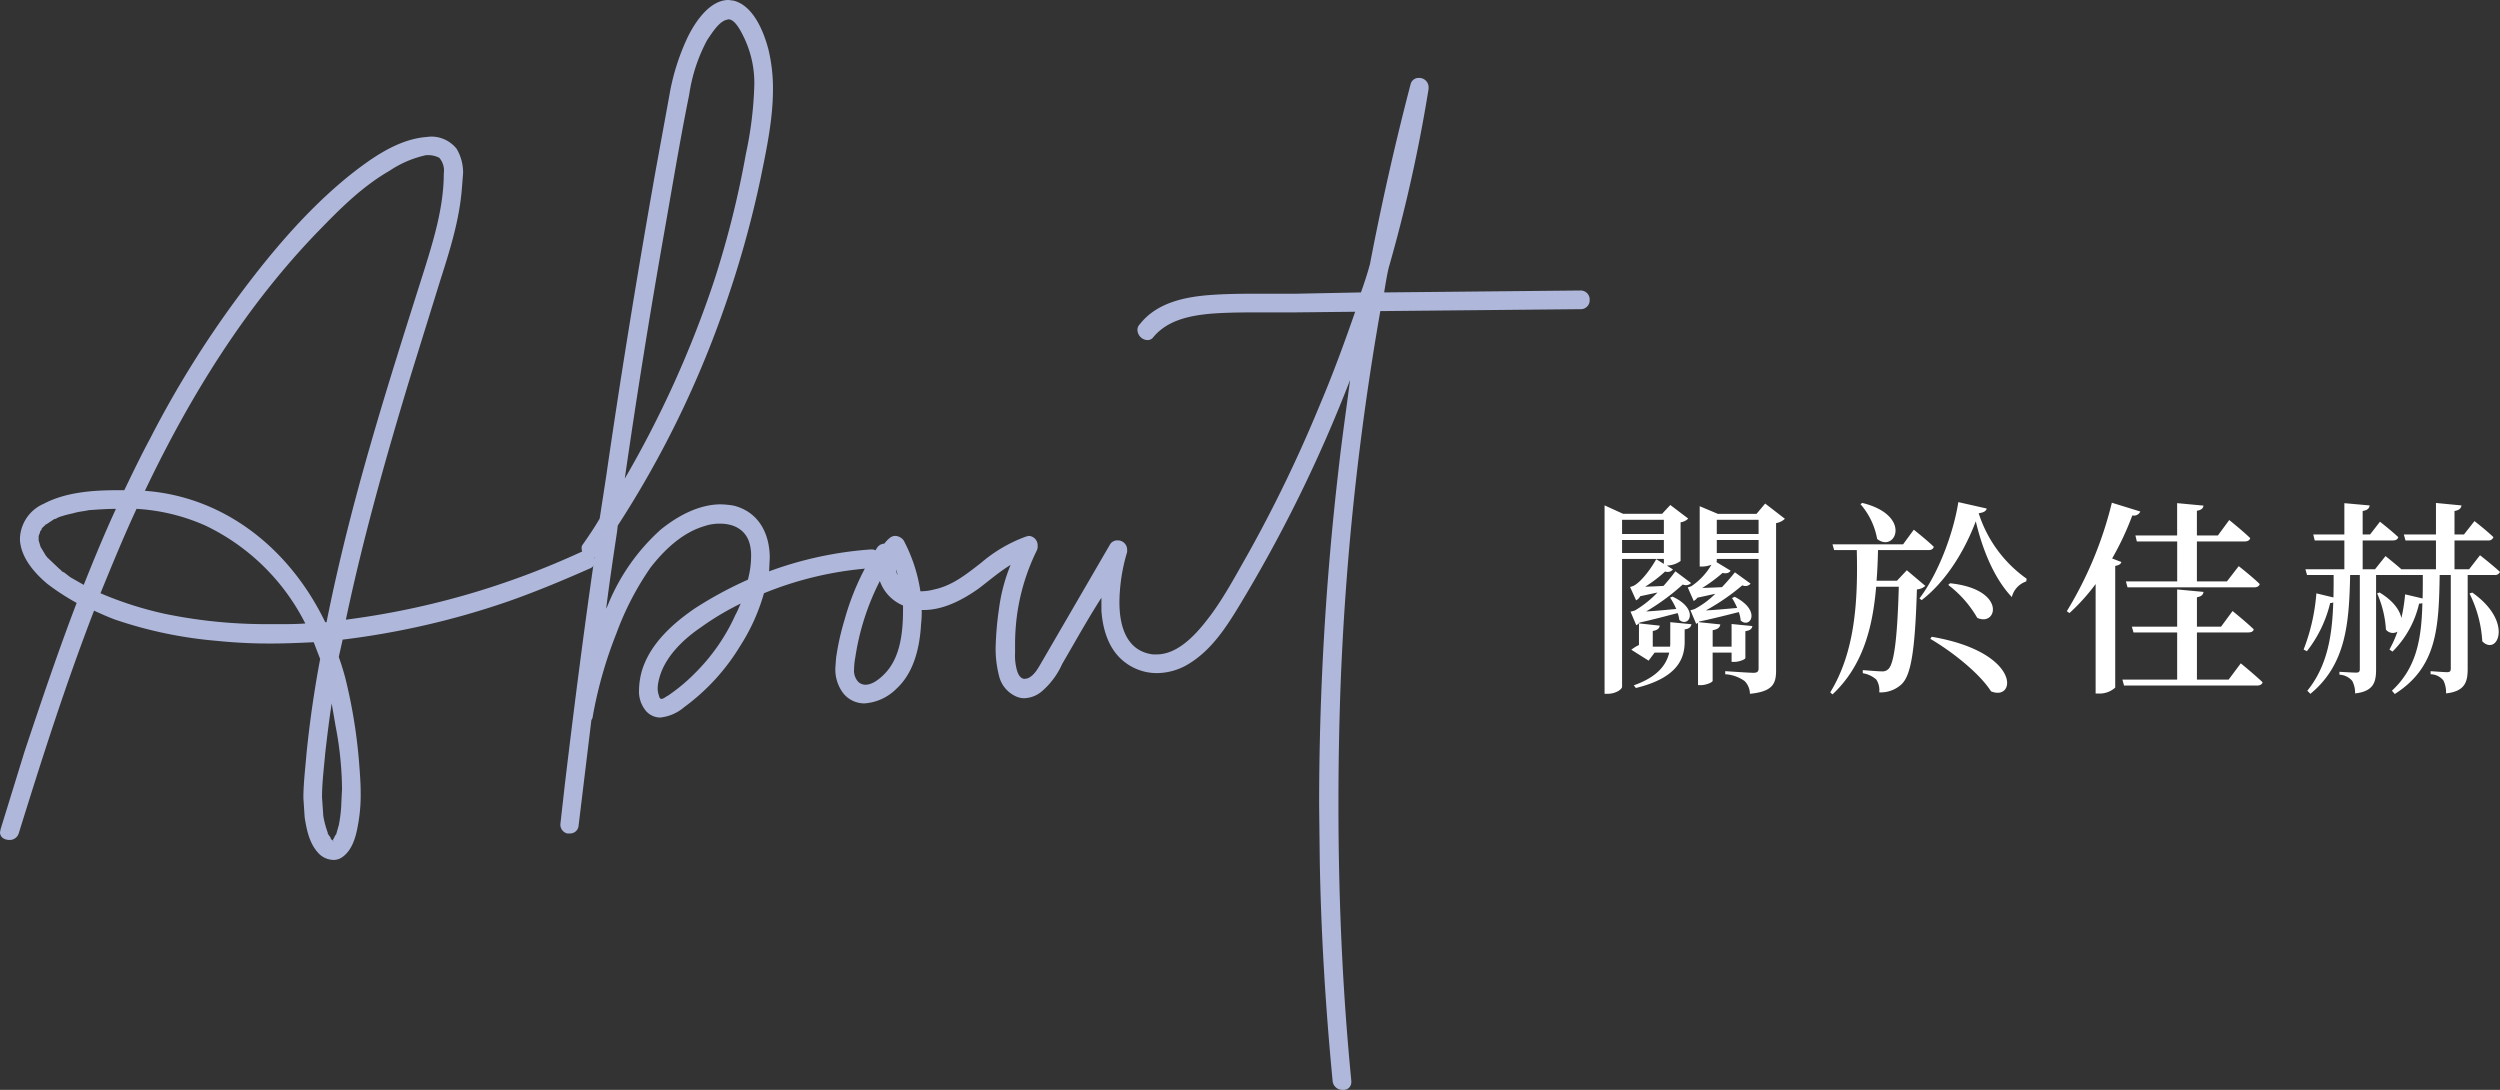
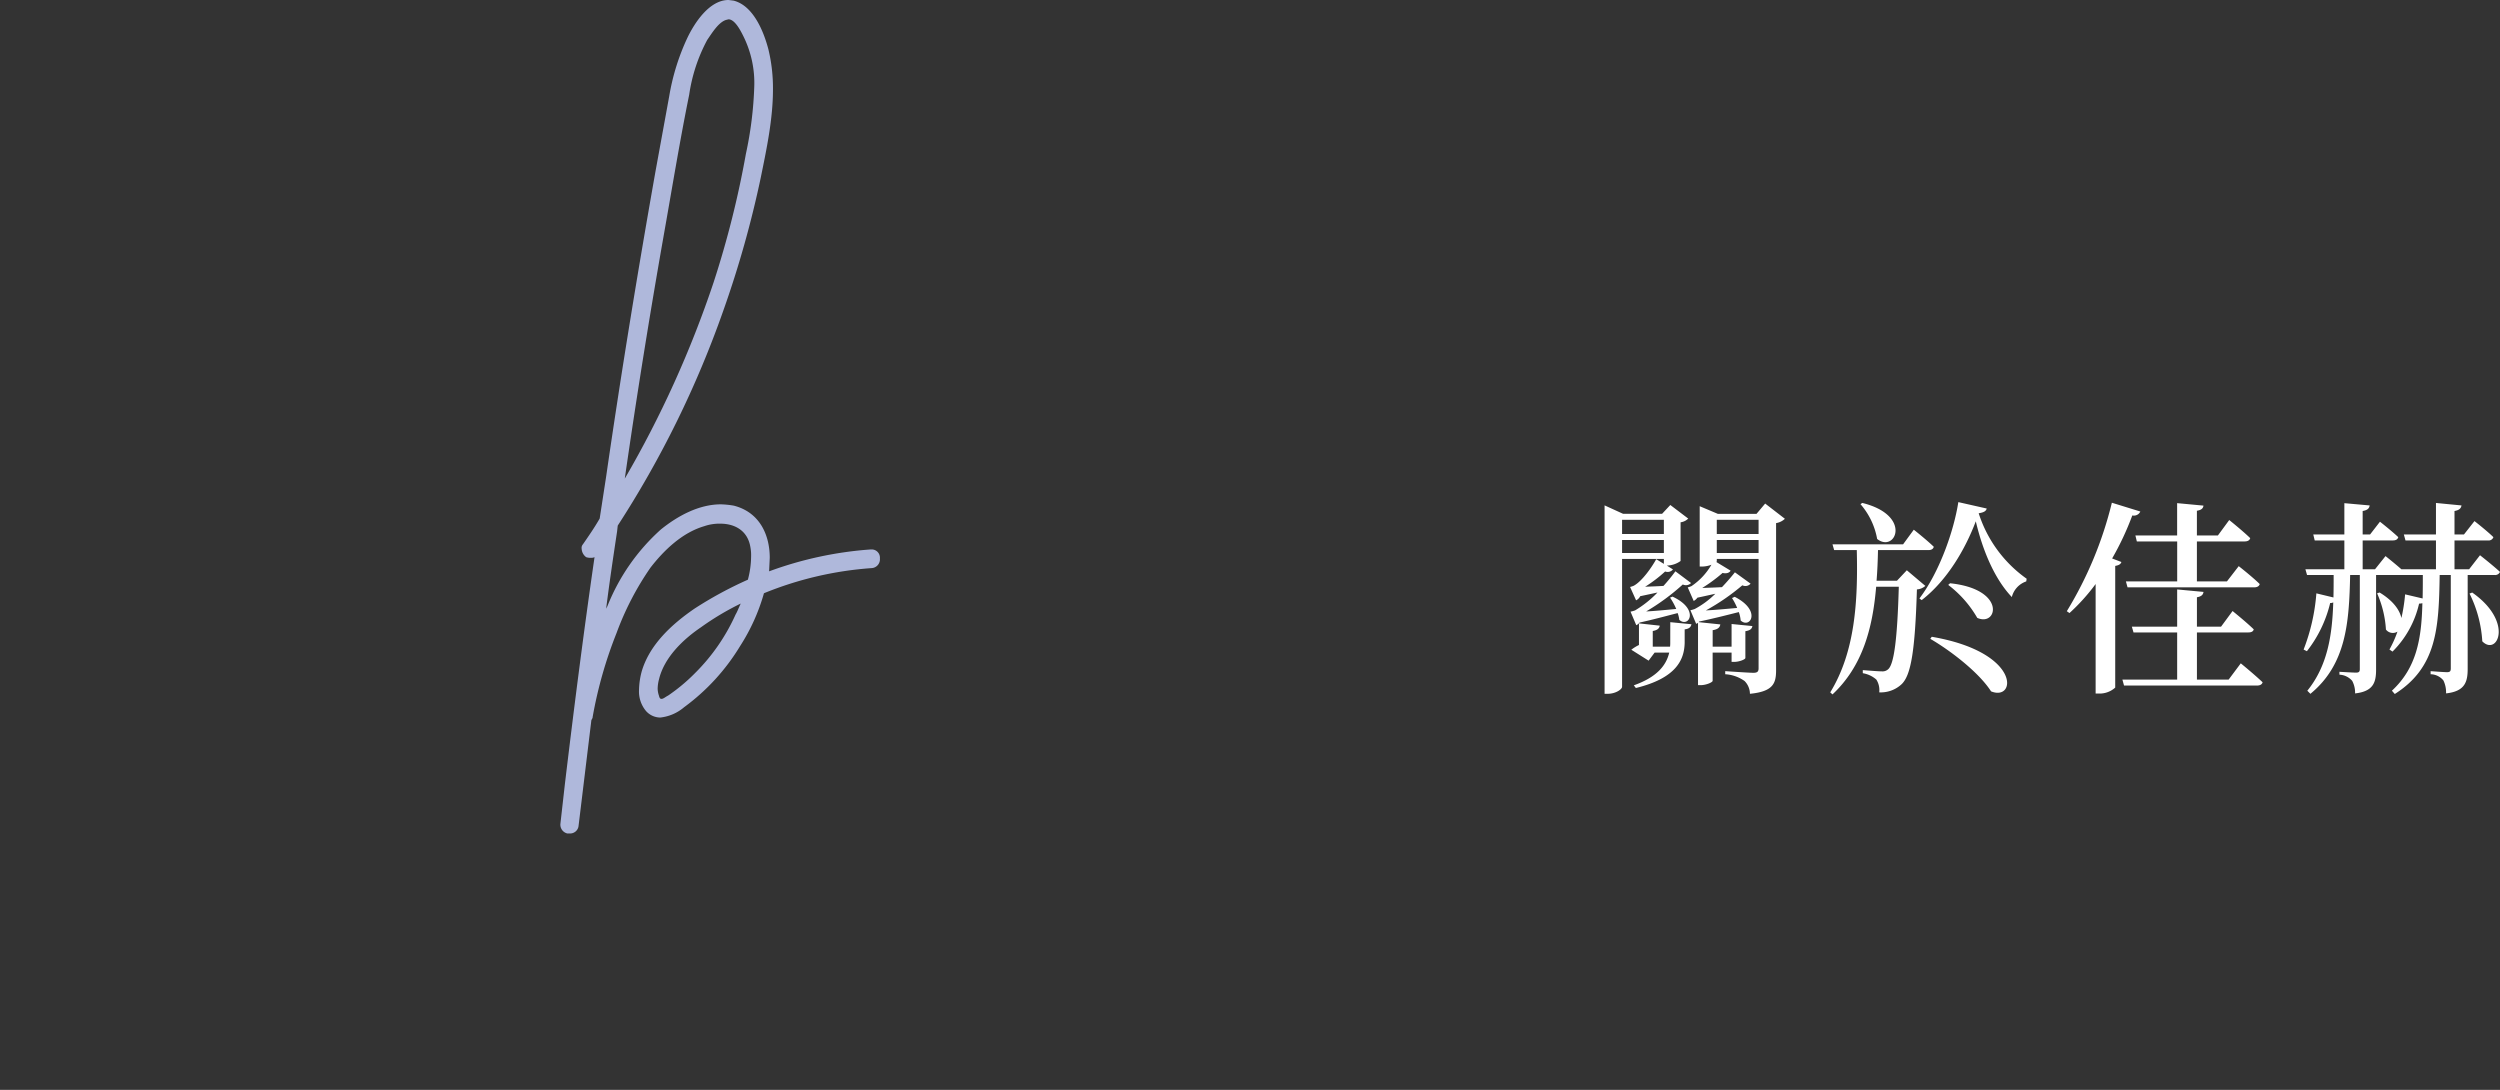
<svg xmlns="http://www.w3.org/2000/svg" width="424.98" height="185.267" viewBox="0 0 424.98 185.267">
  <rect x="0" y="0" width="424.98" height="185.267" fill="#333333" stroke="none" />
  <g id="Group_7237" data-name="Group 7237" transform="translate(-688 -405.366)">
    <path id="Path_16334" data-name="Path 16334" d="M5.74-21v-2.2h7.105V-21Zm7.105-5.635v2.415H5.74v-2.415ZM8.155-8.715a1.6,1.6,0,0,0,.56-.455c2.415-.525,4.935-1.225,6.475-1.61a5.03,5.03,0,0,1,.28,1.155C17.08-8.19,19-11.41,14.315-13.58l-.42.175a10.8,10.8,0,0,1,1.05,1.925c-1.89.175-3.675.35-5.11.42a37.858,37.858,0,0,0,6.23-4.585,1.213,1.213,0,0,0,1.4-.245l-2.66-1.995a29.322,29.322,0,0,1-2.03,2.485c-1.12.07-2.17.1-3.115.14a23.248,23.248,0,0,0,3.4-2.59,1.175,1.175,0,0,0,1.33-.35l-1.05-.665a4.055,4.055,0,0,0,2.345-.77v-6.58a2.233,2.233,0,0,0,1.3-.63l-3.045-2.31-1.4,1.5H5.915l-3.15-1.435V2.94H3.29c1.365,0,2.45-.77,2.45-1.19V-19.985h7.105v.84l-1.3-.8c-.665,1.225-2.345,3.71-3.815,4.515a4.129,4.129,0,0,1-.63.21L8.12-12.95a1.485,1.485,0,0,0,.7-.7c.98-.21,1.995-.42,2.94-.63a18.176,18.176,0,0,1-3.815,3.045,5.417,5.417,0,0,1-.77.21ZM13.93-5.81a5.169,5.169,0,0,1-.035.735h-2.94v-2.66c.805-.14,1.12-.455,1.19-.91L8.61-9.03v3.675a6.958,6.958,0,0,0-1.3.805l2.94,1.855L11.27-4.06h2.485C13.265-1.96,11.76.07,7.735,1.5l.35.455C14.945.28,16.31-2.835,16.38-5.7v-2.31c.805-.1,1.05-.42,1.155-.875l-3.6-.35ZM21.84-21v-2.2h7.105V-21Zm7.105-5.635v2.415H21.84v-2.415Zm1.12-2.765-1.47,1.75h-6.58l-3.08-1.3V-18.69h.42A4.674,4.674,0,0,0,20.93-19a11.008,11.008,0,0,1-3.4,3.64,4.129,4.129,0,0,1-.63.21l1.015,2.31a1.816,1.816,0,0,0,.63-.56c1.015-.21,2.065-.455,3.045-.665a14.743,14.743,0,0,1-3.5,2.59,5.405,5.405,0,0,1-.735.21l.98,2.31a1.419,1.419,0,0,0,.315-.175V1.47h.455c.945,0,2.03-.49,2.03-.735V-4.06h3.22v1.575h.455c.84,0,1.89-.42,1.89-.665V-7.7c.84-.14,1.12-.42,1.19-.875l-3.535-.35v3.85H21.14v-2.8c.91-.14,1.225-.49,1.3-.98L18.76-9.24l.07-.1c2.52-.525,5.075-1.19,6.755-1.61A5.585,5.585,0,0,1,25.9-9.52c1.61,1.47,3.6-1.68-1.015-4.025l-.455.21a10.679,10.679,0,0,1,.875,1.68c-1.96.175-3.815.35-5.32.42a37.256,37.256,0,0,0,6.2-4.27,1.157,1.157,0,0,0,1.4-.28L24.92-17.71c-.525.665-1.3,1.575-2.2,2.52-1.19.07-2.38.1-3.36.14a26.181,26.181,0,0,0,3.465-2.555c.735.175,1.19-.07,1.365-.385L21.77-19.46a.265.265,0,0,0,.07-.14v-.385h7.105V-1.4c0,.56-.21.77-.875.77-.805,0-4.795-.28-4.795-.28v.525A6.285,6.285,0,0,1,26.565.77a3.133,3.133,0,0,1,.91,2.17c3.955-.385,4.445-1.785,4.445-3.99V-26.075a2.867,2.867,0,0,0,1.5-.735Zm16.2.1A12.285,12.285,0,0,1,49.1-23.38c3.08,2.45,6.09-3.99-2.52-6.125ZM54.145-18.06l-1.68,1.785H49c.14-1.715.21-3.43.245-5.215H57.82c.49,0,.805-.175.91-.56-1.225-1.19-3.4-2.905-3.4-2.905l-1.82,2.485H41.51l.28.98h3.85c.21,8.68-.28,17.29-4.515,24.185l.385.35c5.11-4.795,6.825-11.235,7.42-18.3h3.85C52.535-6.4,51.975-2.17,51-1.26a1.412,1.412,0,0,1-1.12.385c-.665,0-2.24-.14-3.22-.21V-.56A4.591,4.591,0,0,1,48.965.525a3.325,3.325,0,0,1,.49,2.17,5.185,5.185,0,0,0,3.78-1.365c1.61-1.5,2.31-5.635,2.625-16.135a2.392,2.392,0,0,0,1.435-.595ZM58.135-6.4C61.74-4.305,66.465-.6,68.46,2.52c4.305,1.785,5.215-6.65-10.08-9.275Zm3.045-9.17a18.747,18.747,0,0,1,4.935,5.6c3.43,1.575,5.04-4.865-4.62-5.88Zm5.18-12.18c.91-.14,1.26-.385,1.365-.805L62.9-29.645c-.77,4.97-3.255,11.97-6.615,16.38l.385.28c4.34-3.36,7.42-8.68,9.2-13.4,1.155,4.935,3.185,9.8,6.125,12.88a3.788,3.788,0,0,1,2.45-2.66l.07-.455A21.719,21.719,0,0,1,66.36-27.755ZM93-23.975l.245,1.015h6.86v6.79H91.385l.28,1.015H113.19c.49,0,.84-.175.945-.56-1.33-1.3-3.57-3.045-3.57-3.045l-2,2.59h-5.11v-6.79h8.12c.49,0,.84-.175.945-.56-1.295-1.26-3.57-3.08-3.57-3.08l-1.925,2.625h-3.57v-4.2c.805-.14,1.05-.42,1.12-.875l-4.48-.42v5.5ZM89-29.54A64.729,64.729,0,0,1,81.34-11.1l.455.315a33.9,33.9,0,0,0,4.445-4.935V2.9h.6a3.951,3.951,0,0,0,2.73-1.015V-18.8c.63-.105.945-.315,1.05-.665l-1.575-.6a48.562,48.562,0,0,0,3.43-7.315,1.206,1.206,0,0,0,1.365-.665ZM108.85.525h-5.39V-7.49h8.715c.525,0,.84-.14.945-.525-1.295-1.26-3.6-3.115-3.6-3.115l-1.96,2.66h-4.1v-5c.805-.14,1.05-.455,1.12-.91l-4.48-.42V-8.47H92.4l.28.98h7.42V.525H90.79l.28,1.015h22.575c.525,0,.875-.175.98-.56-1.4-1.33-3.71-3.22-3.71-3.22ZM149.8-14.1a20.9,20.9,0,0,1,2.17,8.12c2.555,2.59,5.425-3.29-1.715-8.295Zm-.07-4.13h-2.485v-4.9h5.705a.838.838,0,0,0,.91-.56c-1.19-1.155-3.22-2.73-3.22-2.73l-1.785,2.275h-1.61v-3.99c.84-.14,1.12-.49,1.19-.945l-4.34-.42v5.355h-5.46l.28,1.015h5.18v4.9h-5.88c-1.19-1.05-2.695-2.24-2.695-2.24l-1.785,2.24h-2.1v-4.9h5.145c.49,0,.805-.175.91-.56-1.19-1.12-3.115-2.625-3.115-2.625l-1.68,2.17h-1.26v-3.99c.84-.14,1.12-.455,1.19-.945l-4.3-.385v5.32h-5.285l.245,1.015h5.04v4.9H121.9l.28.98H126.7c0,1.295,0,2.555-.035,3.815l-2.9-.7a33.4,33.4,0,0,1-2.17,9.555l.56.28a21.3,21.3,0,0,0,3.955-8.19,1.169,1.169,0,0,0,.525-.105c-.175,5.6-.98,10.78-4.41,15.015l.525.525c6.125-5.04,6.58-12.18,6.755-20.195h1.645V-1.26c0,.42-.14.6-.63.6-.56,0-2.835-.14-2.835-.14v.49a3.057,3.057,0,0,1,2.17,1.05,4.269,4.269,0,0,1,.49,2.135c3.15-.35,3.57-1.925,3.57-4.06V-17.255h7.945c0,1.365,0,2.695-.035,3.99l-2.975-.7a29.281,29.281,0,0,1-.63,4.025c-.28-1.3-1.33-2.9-3.71-4.34l-.42.14a17.9,17.9,0,0,1,1.5,6.16,1.481,1.481,0,0,0,1.96.35,18.939,18.939,0,0,1-1.365,3.045l.525.35a16.756,16.756,0,0,0,4.515-8.155,2.435,2.435,0,0,0,.56-.07c-.14,6.055-.98,10.99-5.18,14.875l.49.56c7.175-4.55,7.49-11.235,7.63-20.23h1.89v15.89c0,.455-.14.63-.63.63-.56,0-2.8-.175-2.8-.175v.525a2.881,2.881,0,0,1,2.17,1.05,4.608,4.608,0,0,1,.455,2.205c3.22-.35,3.675-1.96,3.675-4.165v-15.96h4.55a.9.9,0,0,0,.945-.525c-1.295-1.19-3.4-2.835-3.4-2.835Z" transform="translate(958 520.366)" fill="#fff" />
    <g id="Group_6977" data-name="Group 6977" transform="translate(-632.425 159.427)">
-       <path id="Path_79" data-name="Path 79" d="M1374.406,417.393c-1.423-1.642-1.861-3.833-2.19-5.912L1372,408.2c0-2.519.328-5.147.548-7.774.547-5.366,1.313-10.621,2.3-15.877l-1.095-2.847c-2.409.11-4.818.219-7.117.219a86.165,86.165,0,0,1-9.2-.438,72.428,72.428,0,0,1-17.409-3.613c-1.2-.438-2.409-.986-3.614-1.533-4.818,12.483-8.869,25.184-12.811,37.886a1.6,1.6,0,0,1-1.533,1.094c-.876,0-1.642-.438-1.642-1.313l.109-.548,4.051-13.14c2.847-8.541,5.693-16.972,8.869-25.294a39.807,39.807,0,0,1-5.037-3.285c-2.19-1.862-4.379-4.38-4.6-7.336v-.438a6.689,6.689,0,0,1,4.051-5.8c3.723-1.971,8.322-2.3,12.483-2.3h1.2c1.423-2.956,2.847-5.913,4.38-8.76a173.083,173.083,0,0,1,14.782-23.87c5.584-7.555,11.826-15,19.161-20.913,3.614-2.847,7.884-5.913,12.592-6.46l1.095-.11a5.5,5.5,0,0,1,4.489,2.081,7.889,7.889,0,0,1,1.095,4.161l-.219,2.737c-.437,5.366-2.081,10.512-3.723,15.658l-4.927,15.877c-4.161,13.687-8.1,27.593-11.059,41.609a137.2,137.2,0,0,0,39.966-11.5,2.567,2.567,0,0,1,.876-.219,1.429,1.429,0,0,1,1.313.766l.219.767a1.39,1.39,0,0,1-.766,1.423c-4.709,2.08-9.417,4.051-14.125,5.693a136.952,136.952,0,0,1-28.031,6.46l-.657,2.957c.438,1.2.767,2.3,1.095,3.5a88.61,88.61,0,0,1,2.409,15.11c.109,1.424.219,2.956.219,4.38a28.047,28.047,0,0,1-.547,6.022c-.328,1.752-.986,3.942-2.628,5.037a2.518,2.518,0,0,1-1.533.438A3.612,3.612,0,0,1,1374.406,417.393Zm-34.272-58.361c-1.533,0-3.066.11-4.6.219-.986.219-1.643.219-2.737.548a19.574,19.574,0,0,0-2.409.657.4.4,0,0,1-.328.109v.11l-.438.109-1.313.876h-.11c-.11.219-.329.328-.547.548a.107.107,0,0,1-.109.109l-.11.219a.107.107,0,0,1,.11-.109l-.11.219a.569.569,0,0,0-.219.438l-.219.547v.767l.328,1.095.986,1.642c.109,0,.109,0,.109.109l2.081,1.972c.109.109.328.219.438.438l.438.219.985.767,2.3,1.314C1336.411,367.573,1338.163,363.3,1340.134,359.031Zm32.191,19.49a36.75,36.75,0,0,0-16.972-16.643,33.445,33.445,0,0,0-11.716-2.847c-2.19,4.708-4.161,9.526-6.132,14.344a60.855,60.855,0,0,0,10.949,3.5,84.912,84.912,0,0,0,17.52,1.752h1.642C1369.151,378.632,1370.683,378.632,1372.325,378.522Zm20.257-60.223c1.642-5.256,3.284-10.731,3.284-16.315a3.283,3.283,0,0,0-.766-2.628,4.135,4.135,0,0,0-2.3-.438,17.95,17.95,0,0,0-6.132,2.628c-4.38,2.519-7.993,6.022-11.5,9.636-12.7,12.92-22.337,28.469-30.112,44.783,13.359.986,24.527,9.636,30.659,22.337h.219C1380.1,357.389,1386.341,338.009,1392.583,318.3Zm-15.439,96.794.328-.657a.107.107,0,0,0,.11-.109l.438-1.533a22.858,22.858,0,0,0,.438-3.942l.109-2.19a58.492,58.492,0,0,0-1.1-10.731l-.657-3.832c-.438,2.847-.766,5.584-1.094,8.431-.219,2.519-.548,5.037-.548,7.555l.219,3.176a15.891,15.891,0,0,0,.767,2.846v.219c.109,0,.109,0,.109.109l.328.438.11.329c.109,0,.109.109.219.219l.219-.219-.219.219Zm-.219.329.11.109Zm.11,0v.109h.109Zm0,0h0Z" transform="translate(0 -26.591)" fill="#afb8db" />
      <path id="Path_80" data-name="Path 80" d="M1526.01,387.627a1.535,1.535,0,0,1-1.2-1.643l.766-6.789c1.533-12.811,3.176-25.731,5.037-38.543a1.385,1.385,0,0,1-.657.11,2.13,2.13,0,0,1-.767-.11,1.871,1.871,0,0,1-.766-1.423.924.924,0,0,1,.219-.767c.986-1.423,1.971-2.846,2.847-4.379l1.095-7.118c2.519-17.409,5.365-34.82,8.431-52.12l2.3-12.592a38.176,38.176,0,0,1,3.066-9.855c1.2-2.519,3.723-6.46,7.008-6.46l.876.11c3.394.876,5.147,5.366,5.913,8.322a28.109,28.109,0,0,1,.766,6.789c0,5.037-1.095,10.183-2.08,15a176.537,176.537,0,0,1-6.351,22.556,171.775,171.775,0,0,1-17.957,36.572l-.109.985c-.657,4.379-1.314,8.76-1.862,13.139l.219-.438a34.679,34.679,0,0,1,9.088-13.03c2.847-2.3,6.46-4.27,10.183-4.27a14.9,14.9,0,0,1,2.19.219c4.38,1.1,6.132,4.928,6.132,8.87l-.109,2.3a62.66,62.66,0,0,1,17.3-3.723h.11a1.4,1.4,0,0,1,1.423,1.533,1.5,1.5,0,0,1-1.423,1.643,59.311,59.311,0,0,0-18.286,4.27,33.262,33.262,0,0,1-4.051,8.978,35.947,35.947,0,0,1-9.526,10.4,7.454,7.454,0,0,1-4.051,1.752,3.27,3.27,0,0,1-2.409-1.095,5.166,5.166,0,0,1-1.2-3.614,12.946,12.946,0,0,1,.438-3.065c1.314-4.6,5.146-8.1,8.979-10.731a65.85,65.85,0,0,1,9.088-4.927,15.579,15.579,0,0,0,.547-3.942,7.222,7.222,0,0,0-.11-1.533c-.438-2.847-2.628-4.051-5.146-4.051a7.968,7.968,0,0,0-2.737.438c-3.723,1.1-6.789,4.051-9.088,7.008a49.262,49.262,0,0,0-5.8,11.169,72.634,72.634,0,0,0-4.051,14.234c0,.219-.11.329-.219.548l-2.19,18.067a1.446,1.446,0,0,1-1.533,1.2Zm24.855-93.729a162.646,162.646,0,0,0,5.475-21.79,63.515,63.515,0,0,0,1.423-11.388,17.864,17.864,0,0,0-1.862-8.65c-.438-.876-1.423-2.847-2.518-2.847l-.438.11c-1.314.438-2.409,2.3-3.176,3.395a28.232,28.232,0,0,0-3.066,9.307c-1.642,8.1-2.956,16.205-4.379,24.2q-3.614,20.53-6.57,41.061A179.548,179.548,0,0,0,1550.866,293.9Zm-7.774,70.3a30.471,30.471,0,0,0,4.6-3.832,33.158,33.158,0,0,0,6.9-9.965c.329-.547.548-1.2.876-1.862a46.29,46.29,0,0,0-6.788,4.052c-3.066,2.08-6.242,5.146-7.118,8.869a6.466,6.466,0,0,0-.219,1.533,3.933,3.933,0,0,0,.219,1.2c.109.439.219.548.438.548C1542.325,364.742,1542.654,364.413,1543.092,364.194Z" transform="translate(-109.121)" fill="#afb8db" />
-       <path id="Path_81" data-name="Path 81" d="M1709.644,444.96c-1.2-12.482-1.972-24.965-2.191-37.448l-.109-9.526a494.881,494.881,0,0,1,3.285-56.938c.547-5.037,1.313-10.183,1.971-15.329a241.914,241.914,0,0,1-18.943,38.542c-2.19,3.613-4.708,7.446-8.54,9.745a10.488,10.488,0,0,1-5.366,1.533,8.925,8.925,0,0,1-5.585-1.971c-2.627-2.081-3.613-5.475-3.832-8.651v-2.19c-1.2,1.861-2.3,3.723-3.395,5.585l-3.285,5.693a13.219,13.219,0,0,1-3.285,4.489,4.877,4.877,0,0,1-3.176,1.314,3.376,3.376,0,0,1-1.423-.329,5.11,5.11,0,0,1-2.847-3.5,18.26,18.26,0,0,1-.548-5.475,54.142,54.142,0,0,1,.548-5.913,29.94,29.94,0,0,1,1.971-7.445c-1.971,1.2-3.723,2.737-5.475,4.051-2.628,1.862-5.913,3.614-9.307,3.614h-.328a17.68,17.68,0,0,1-.11,2.409c-.219,3.942-1.2,8.212-4.16,10.949a8.473,8.473,0,0,1-5.475,2.519,4.6,4.6,0,0,1-3.614-1.752,6.711,6.711,0,0,1-1.314-4.38l.11-1.533a42.463,42.463,0,0,1,1.423-6.46,43.424,43.424,0,0,1,5.585-12.373,1.513,1.513,0,0,1,1.2-.657,5.182,5.182,0,0,1,1.095-1.1,1.583,1.583,0,0,1,.767-.219,1.874,1.874,0,0,1,1.423.767,26.814,26.814,0,0,1,2.847,8.65,9.138,9.138,0,0,0,2.409-.328c3.066-.658,5.475-2.628,7.884-4.489a24.747,24.747,0,0,1,7.665-4.49l.438-.11a1.585,1.585,0,0,1,1.533,1.643,1.62,1.62,0,0,1-.11.766,35.987,35.987,0,0,0-3.395,11.059,37.733,37.733,0,0,0-.329,5.037v1.423a9.09,9.09,0,0,0,.329,2.956c.219.767.657,1.424,1.314,1.424l.547-.11c1.2-.547,1.862-1.971,2.519-3.066l11.387-19.6a1.43,1.43,0,0,1,1.314-.767,1.591,1.591,0,0,1,1.642,1.533v.438a30.448,30.448,0,0,0-1.314,8.541c0,4.27,1.314,8.322,5.694,8.869h.657c3.394,0,6.351-3.065,8.322-5.584,2.737-3.395,4.928-7.555,7.117-11.388a235.789,235.789,0,0,0,12.263-25.4c2.191-5.147,4.161-10.512,6.022-15.877l-10.293.109h-5.694c-2.846,0-5.693,0-8.541.22-3.613.328-7.336,1.095-9.745,3.942a1.213,1.213,0,0,1-1.095.547,1.786,1.786,0,0,1-1.643-1.752,1.339,1.339,0,0,1,.438-.986c2.847-3.613,7.555-4.6,11.936-4.927,2.956-.219,5.912-.219,8.869-.219h5.8l10.95-.219c.547-1.533,1.095-3.175,1.533-4.818q2.956-15.439,6.9-30.549a1.391,1.391,0,0,1,1.423-1.095,1.585,1.585,0,0,1,1.643,1.533v.329a260.337,260.337,0,0,1-6.789,30.44c-.329,1.423-.548,2.847-.766,4.161l33.4-.329a1.524,1.524,0,0,1,1.533,1.642,1.494,1.494,0,0,1-1.533,1.533l-34.053.329a473.385,473.385,0,0,0-6.789,64.6c-.219,6.351-.328,12.811-.328,19.162,0,15.767.657,31.425,2.19,47.083v.219a1.293,1.293,0,0,1-1.423,1.314A1.66,1.66,0,0,1,1709.644,444.96Zm-75.115-70.624c1.752-2.628,2.08-6.351,2.08-9.526v-.766a7.053,7.053,0,0,1-3.942-4.161,42.225,42.225,0,0,0-4.161,12.921,12.108,12.108,0,0,0-.219,2.08,2.807,2.807,0,0,0,.657,2.081,1.733,1.733,0,0,0,1.314.548C1631.9,377.51,1633.873,375.43,1634.53,374.335Zm.876-16.425a1.771,1.771,0,0,0,.329.986Z" transform="translate(-162.676 -15.177)" fill="#afb8db" />
    </g>
  </g>
</svg>